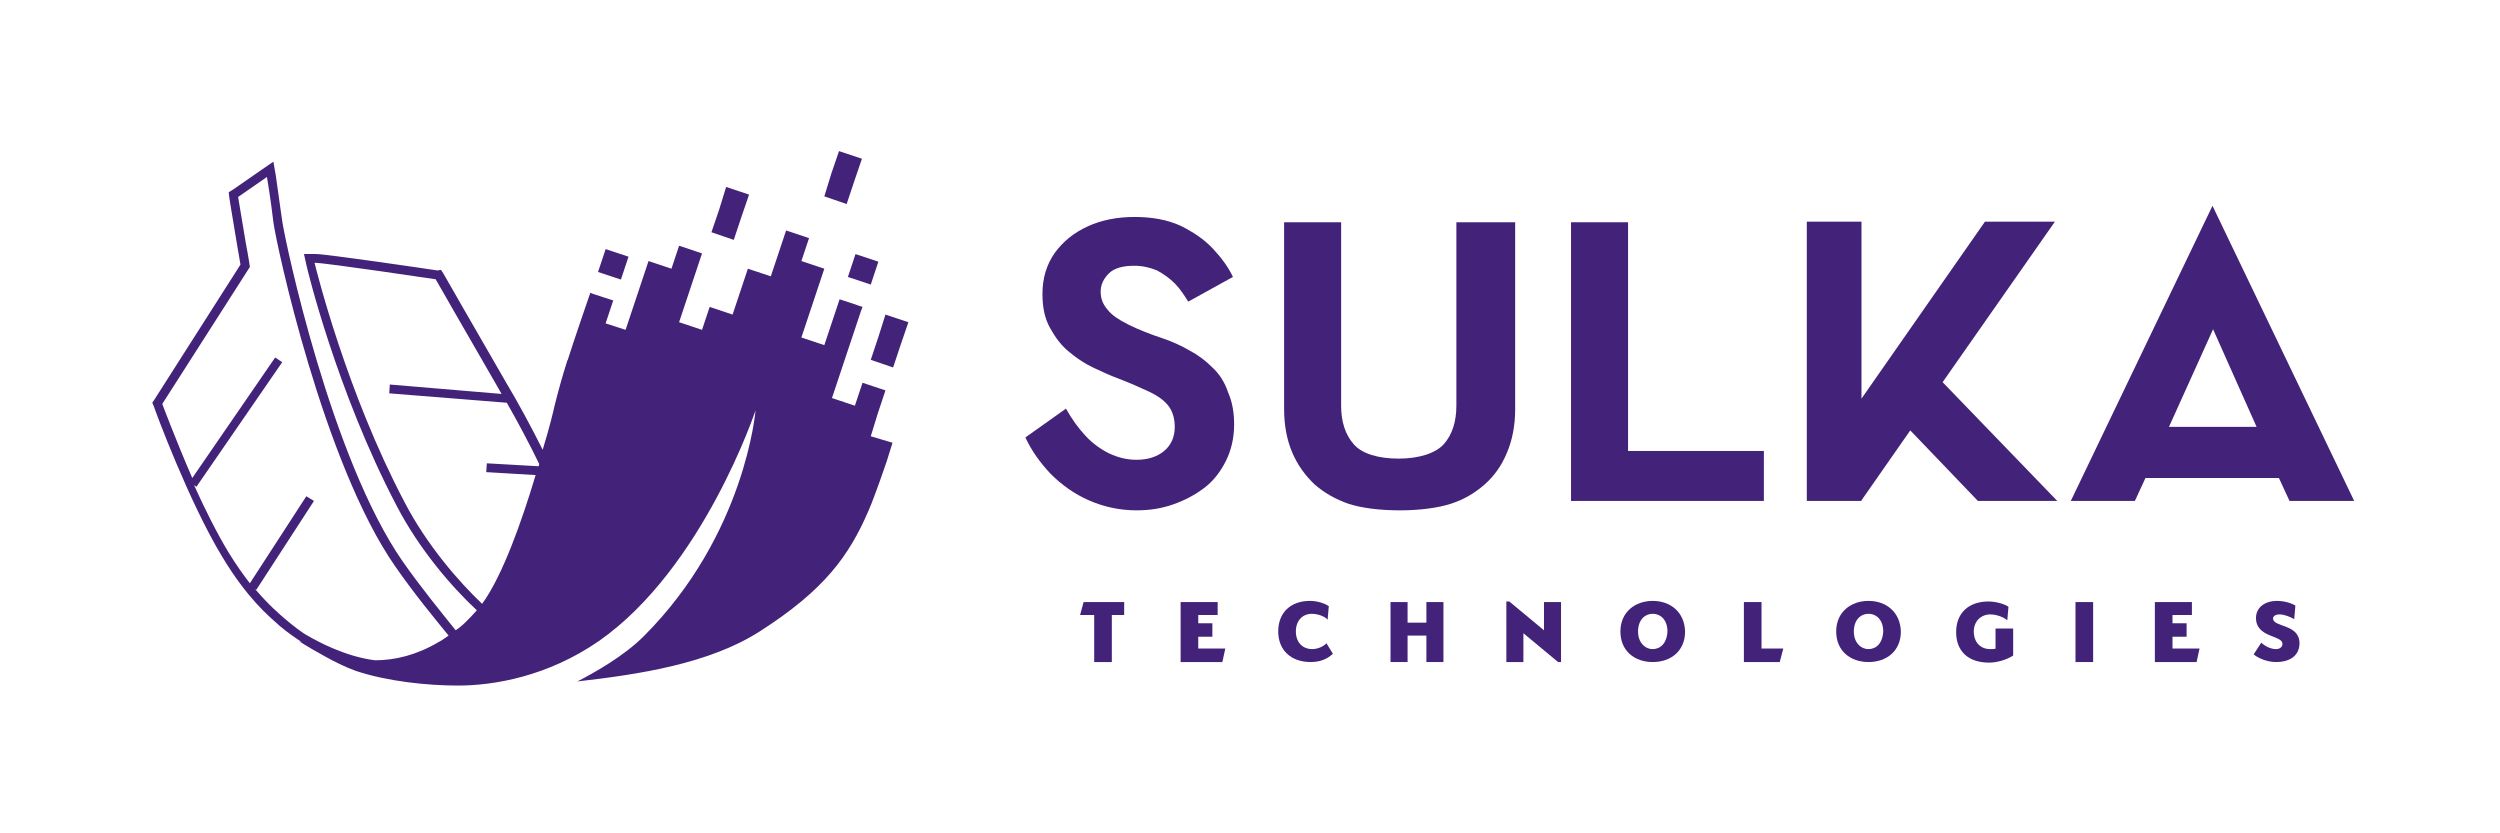
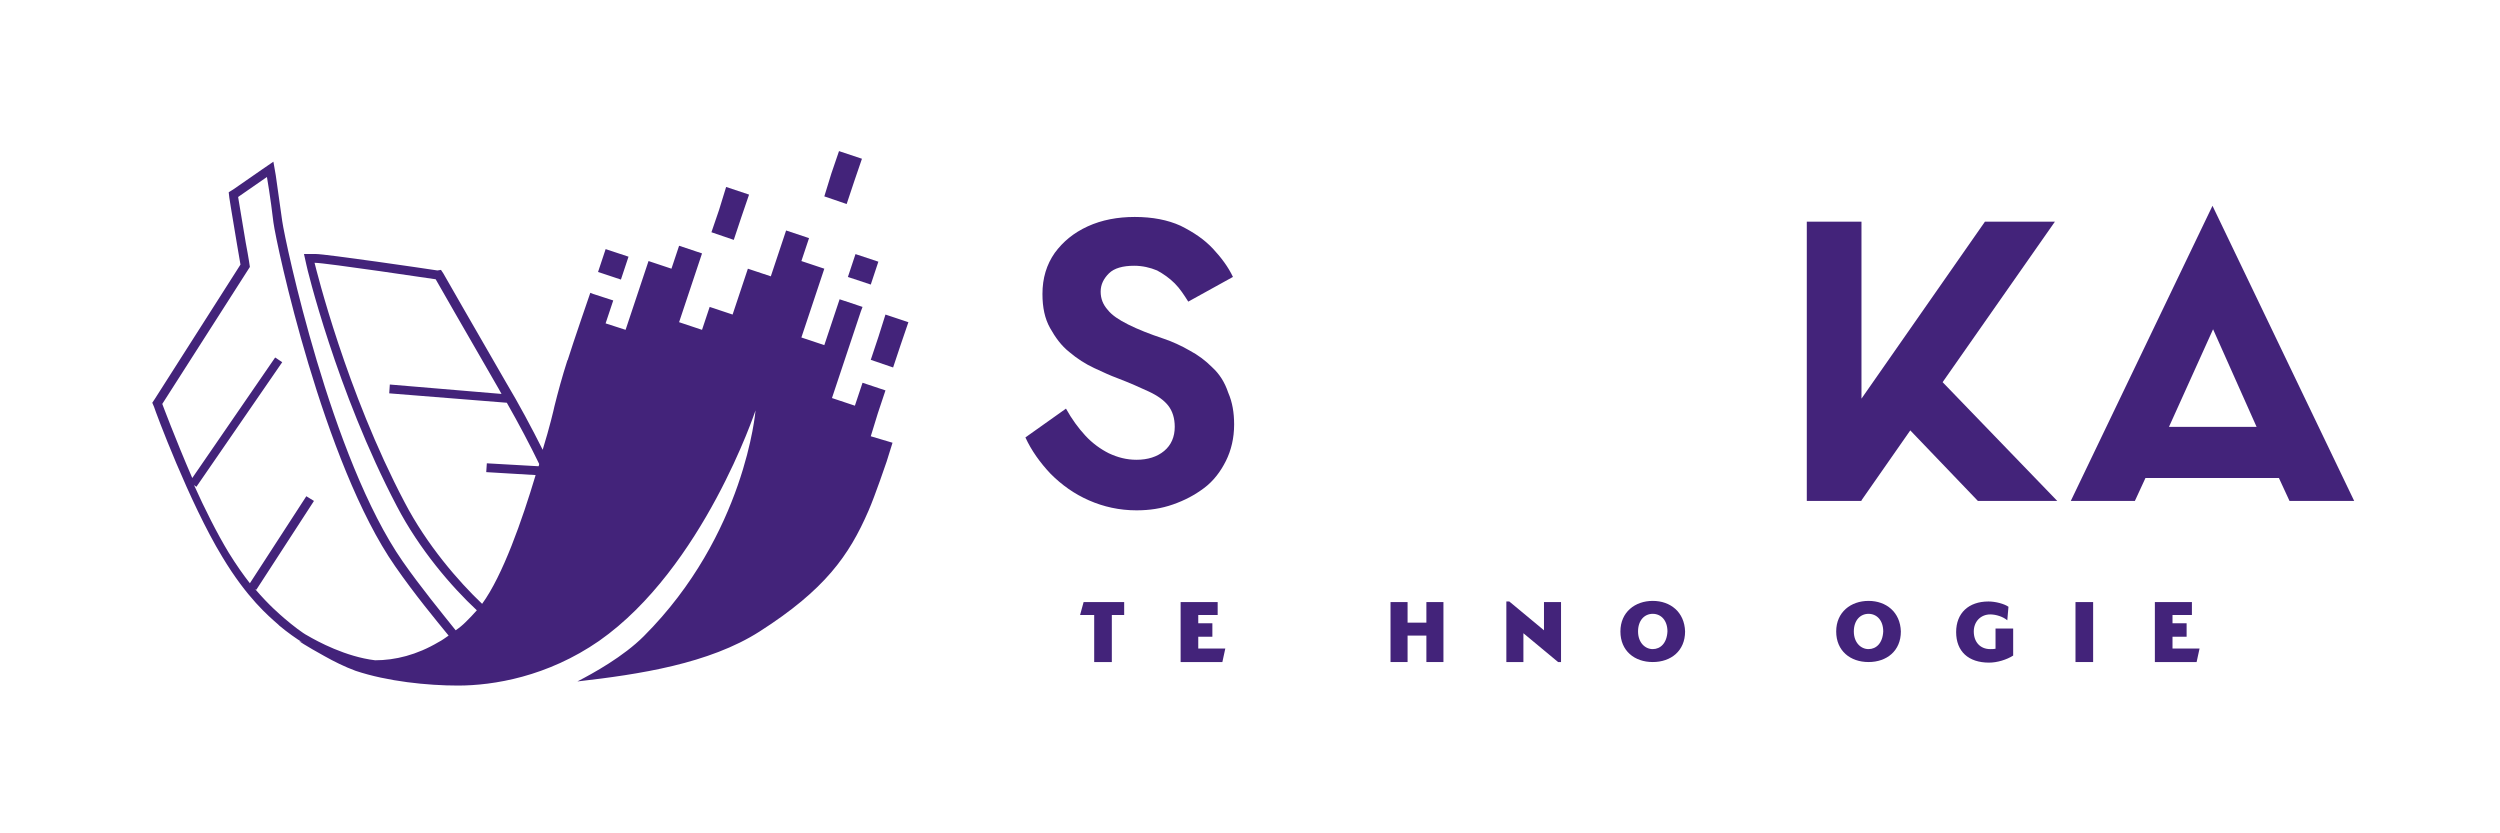
<svg xmlns="http://www.w3.org/2000/svg" version="1.1" id="Layer_1" x="0px" y="0px" viewBox="0 0 425.2 141.7" style="enable-background:new 0 0 425.2 141.7;" xml:space="preserve">
  <style type="text/css">
	.st0{fill:#43237A;}
</style>
  <g>
    <rect x="102.2" y="42.9" transform="matrix(0.315 -0.949 0.949 0.315 28.811 129.732)" class="st0" width="4.1" height="4.1" />
    <path class="st0" d="M149.3,70.3l1.3-3.9l-3.9-1.3l-1.3,3.9l-3.9-1.3l1.3-3.9l1.3-3.9l1.3-3.9l1-3l0.3-0.8l-0.9-0.3l-3-1l-1.3,3.9   l-1.3,3.9l-3.9-1.3l1.3-3.9l1.3-3.9l1.3-3.9l-3.9-1.3l1.3-3.9l-3.9-1.3l-1.3,3.9l-1.3,3.9l-3.9-1.3l-1.3,3.9l-1.3,3.9l-3.9-1.3   l-1.3,3.9l-3.9-1.3l1.3-3.9l1.3-3.9l1.3-3.9l-3.9-1.3l-1.3,3.9l-3.9-1.3l-1.3,3.9l-1.3,3.9l-1.3,3.9L103,55l1.3-3.9l-3.4-1.1   l-0.5-0.2c0,0-3,8.7-3.8,11.3c0,0.1-0.1,0.2-0.1,0.2c-0.9,2.8-1.6,5.4-2.2,7.8c-0.1,0.5-0.8,3.5-2,7.4c-1.8-3.6-4.1-7.9-6.2-11.4   c-5.5-9.5-10.7-18.6-10.7-18.6l-0.4-0.6L74.4,46c-1.9-0.3-19-2.8-20.7-2.8c-0.1,0-2,0-2,0l0.4,1.8c0,0.2,5.1,21.5,15.4,41.1   c3.8,7.3,9.3,13.7,13.6,17.7c-0.6,0.7-1.3,1.4-1.9,2c-0.5,0.5-1.1,1-1.7,1.4c-2.4-3-6-7.4-9-11.7C56.3,78,48.5,41.1,48,37.6   c-0.6-4.3-1.1-7.7-1.1-7.8l-0.4-2.3l-1.9,1.3l-4.9,3.4l-0.8,0.5l0.1,0.9c0,0,0.3,2,1.3,7.9c0.3,1.7,0.5,2.9,0.6,3.5L26.3,67.9   l-0.4,0.6l0.3,0.7c0.2,0.7,6,16.3,11.6,25.5c4.2,7,7.9,10.1,9.5,11.5l0.2,0.2c1.3,1.1,3,2.3,4,2.9c-0.2-0.1-0.3-0.2-0.5-0.2   c-0.7-0.4,1.1,0.8,4.2,2.5c1.6,0.9,3.4,1.8,5.3,2.5c5.4,1.8,12.2,2.5,17.4,2.5c6,0,15.2-1.5,24-7.6c17.7-12.4,26.6-39.2,26.6-39.2   s-1.7,21.1-19,38.4c-3.5,3.5-8.6,6.3-11.3,7.7c10.5-1.2,22.4-3,31-8.5c11.1-7.1,15.2-12.9,18.5-20.5c1.1-2.5,3.1-8.4,3.1-8.4l1-3.2   l-3.7-1.1L149.3,70.3z M74.6,109.2c-3.7,2.2-7.4,3.1-10.8,3.1c-5-0.6-9.8-3.2-11.5-4.2c-0.8-0.4-2.5-1.7-3.9-2.9   c-0.8-0.7-2.6-2.2-5-5l0.2,0.1l9.8-15.1l-1.3-0.8l-9.6,14.8c-1.1-1.4-2.3-3.1-3.6-5.2c-2-3.3-4.1-7.5-5.9-11.5l0.4,0.3L48,61.6   l-1.2-0.8L32.7,81.3c-2.9-6.7-5.1-12.6-5.1-12.6l14.9-23.3c0,0-0.2-1.5-0.7-4.1c-1-5.9-1.3-7.8-1.3-7.8l4.9-3.4   c0,0,0.6,3.4,1.1,7.7c0.5,3.8,8.5,41,20.7,58.5c3.4,4.9,6.9,9.1,9.1,11.8C75.7,108.5,75.2,108.9,74.6,109.2z M91.6,79.3l-8.8-0.5   l-0.1,1.5l8.4,0.5c-2.3,7.7-5.6,17.1-9.1,21.9c-4-3.8-9.4-10-13.2-17.3c-9.9-18.8-15-39.5-15.3-40.7c0,0,0.1,0,0.1,0   c1.7,0,20.5,2.8,20.5,2.8s5.2,9.1,10.7,18.6c0.2,0.3,0.3,0.6,0.5,0.9l-19-1.6l-0.1,1.5l20,1.6c2,3.5,4,7.3,5.5,10.4   C91.7,78.9,91.7,79.1,91.6,79.3z" />
    <polygon class="st0" points="149.4,57.3 148.1,61.2 151.9,62.5 153.2,58.6 154.5,54.8 150.6,53.5  " />
    <polygon class="st0" points="126.1,36.9 127.4,33.1 123.5,31.8 122.3,35.7 121,39.5 124.8,40.8  " />
    <rect x="144.7" y="43.8" transform="matrix(0.315 -0.949 0.949 0.315 57.064 170.631)" class="st0" width="4.1" height="4.1" />
    <polygon class="st0" points="145.3,30.8 146.6,27 142.7,25.7 141.4,29.5 140.2,33.4 144,34.7  " />
    <path class="st0" d="M206.2,62.5c-1.2-1.2-2.4-2.1-3.9-2.9c-1.4-0.8-2.9-1.5-4.4-2c-2.4-0.8-4.4-1.6-6-2.4   c-1.6-0.8-2.8-1.6-3.5-2.5c-0.8-0.9-1.2-1.9-1.2-3.1s0.5-2.2,1.4-3.1c0.9-0.9,2.4-1.3,4.3-1.3c1.4,0,2.7,0.3,3.9,0.8   c1.1,0.6,2.1,1.3,3,2.2c0.9,0.9,1.6,2,2.3,3.1l7.6-4.2c-0.8-1.7-2-3.3-3.4-4.8c-1.5-1.6-3.3-2.8-5.5-3.9c-2.2-1-4.8-1.5-7.8-1.5   c-2.9,0-5.6,0.5-8,1.6c-2.4,1.1-4.2,2.6-5.6,4.5c-1.4,2-2.1,4.3-2.1,7c0,2.3,0.4,4.2,1.3,5.8c0.9,1.6,1.9,3,3.3,4.1   c1.3,1.1,2.7,2,4.2,2.7c1.5,0.7,2.8,1.3,3.9,1.7c2.1,0.8,3.9,1.6,5.4,2.3c1.5,0.7,2.6,1.5,3.3,2.4c0.7,0.9,1.1,2.1,1.1,3.6   c0,1.7-0.6,3.1-1.8,4.1c-1.2,1-2.8,1.5-4.7,1.5c-1.7,0-3.2-0.4-4.7-1.1c-1.4-0.7-2.8-1.7-4-3c-1.2-1.3-2.3-2.8-3.3-4.6l-6.9,4.9   c1,2.2,2.5,4.3,4.3,6.2c1.9,1.9,4,3.4,6.5,4.5c2.5,1.1,5.2,1.7,8.1,1.7c2.2,0,4.2-0.3,6.2-1c2-0.7,3.7-1.6,5.3-2.8   c1.6-1.2,2.8-2.8,3.7-4.6c0.9-1.8,1.4-3.9,1.4-6.2c0-2-0.3-3.8-1-5.4C208.3,65,207.4,63.6,206.2,62.5z" />
-     <path class="st0" d="M257.4,37.8h-9.7V69c0,2.7-0.7,4.9-2.1,6.5c-1.4,1.6-4.3,2.5-7.7,2.5c-3.4,0-6.3-0.8-7.7-2.5   c-1.4-1.6-2.1-3.8-2.1-6.5V37.8h-9.7v31.8c0,2.8,0.5,5.3,1.4,7.4c0.9,2.1,2.2,3.9,3.8,5.4c1.6,1.4,3.5,2.5,5.8,3.3   c2.2,0.7,5.2,1.1,8.7,1.1c3.3,0,6.4-0.4,8.6-1.1c2.2-0.7,4.1-1.8,5.8-3.3c1.6-1.4,2.9-3.2,3.8-5.4c0.9-2.1,1.4-4.6,1.4-7.4V37.8z" />
-     <polygon class="st0" points="300,76.7 276.9,76.7 276.9,37.8 267.2,37.8 267.2,85.2 300,85.2  " />
    <path class="st0" d="M389.4,85.2h11L376.3,35l-24.1,50.2h10.9l1.8-3.9h22.7L389.4,85.2z M368.9,72.6l7.5-16.6l7.4,16.6H368.9z" />
    <polygon class="st0" points="349.5,37.7 337.6,37.7 316.6,67.8 316.6,37.7 307.3,37.7 307.3,85.2 316.6,85.2 316.6,85.1    324.9,73.2 336.4,85.2 349.9,85.2 330.4,65  " />
    <polygon class="st0" points="183.7,104.6 186.1,104.6 186.1,112.6 189.1,112.6 189.1,104.6 191.2,104.6 191.2,102.4 184.3,102.4     " />
    <polygon class="st0" points="203.8,108.3 206.2,108.3 206.2,106 203.8,106 203.8,104.6 207.1,104.6 207.1,102.4 200.8,102.4    200.8,112.6 207.9,112.6 208.4,110.3 203.8,110.3  " />
-     <path class="st0" d="M223.2,110.4c-1.7,0-2.8-1.2-2.8-3c0-1.8,1.1-3,2.7-3c1,0,2.2,0.4,2.7,1l0.2-2.3c-0.7-0.5-2-0.9-3.2-0.9   c-3.3,0-5.4,2-5.4,5.2c0,3.2,2.2,5.2,5.5,5.2c1.5,0,2.7-0.4,3.8-1.4l-1.1-1.8C225.1,110,224,110.4,223.2,110.4z" />
    <polygon class="st0" points="242.6,105.9 239.4,105.9 239.4,102.4 236.5,102.4 236.5,112.6 239.4,112.6 239.4,108.1 242.6,108.1    242.6,112.6 245.5,112.6 245.5,102.4 242.6,102.4  " />
    <polygon class="st0" points="262.6,107.2 256.7,102.3 256.2,102.3 256.2,112.6 259.1,112.6 259.1,107.7 265,112.6 265.5,112.6    265.5,102.4 262.6,102.4  " />
    <path class="st0" d="M281.1,102.2c-3,0-5.5,1.9-5.5,5.2c0,3.3,2.4,5.2,5.5,5.2s5.5-1.9,5.5-5.2   C286.5,104.1,284.1,102.2,281.1,102.2z M281.1,110.4c-1.3,0-2.5-1.1-2.5-3c0-1.9,1.1-3,2.5-3c1.4,0,2.5,1.1,2.5,3   C283.5,109.4,282.4,110.4,281.1,110.4z" />
-     <polygon class="st0" points="299.6,102.4 296.6,102.4 296.6,112.6 302.7,112.6 303.3,110.3 299.6,110.3  " />
    <path class="st0" d="M317.8,102.2c-3,0-5.5,1.9-5.5,5.2c0,3.3,2.4,5.2,5.5,5.2s5.5-1.9,5.5-5.2   C323.2,104.1,320.8,102.2,317.8,102.2z M317.8,110.4c-1.3,0-2.5-1.1-2.5-3c0-1.9,1.1-3,2.5-3c1.4,0,2.5,1.1,2.5,3   C320.2,109.4,319.1,110.4,317.8,110.4z" />
    <path class="st0" d="M339.5,110.3c-0.3,0.1-0.7,0.1-1,0.1c-1.7,0-2.8-1.2-2.8-3c0-1.7,1.2-2.9,2.8-2.9c1,0,2.2,0.4,2.9,1l0.2-2.3   c-0.7-0.5-2.2-0.9-3.4-0.9c-3.4,0-5.5,2-5.5,5.2c0,3.3,2.1,5.2,5.6,5.2c1.4,0,3-0.5,4.1-1.2v-4.6h-3V110.3z" />
    <rect x="353" y="102.4" class="st0" width="3" height="10.2" />
    <polygon class="st0" points="369.5,108.3 371.9,108.3 371.9,106 369.5,106 369.5,104.6 372.8,104.6 372.8,102.4 366.5,102.4    366.5,112.6 373.6,112.6 374.1,110.3 369.5,110.3  " />
-     <path class="st0" d="M386.6,105.2c0-0.4,0.4-0.7,1.1-0.7c0.8,0,1.8,0.4,2.5,0.8l0.2-2.3c-0.6-0.4-1.9-0.8-3.1-0.8   c-2.2,0-3.6,1.2-3.6,2.9c0,3.4,4.5,2.9,4.5,4.4c0,0.5-0.4,0.9-1.1,0.9c-0.9,0-1.9-0.5-2.5-1.1l-1.3,2c1,0.8,2.5,1.3,3.8,1.3   c2.5,0,4-1.2,4-3.2C391.1,106.1,386.6,106.7,386.6,105.2z" />
  </g>
</svg>